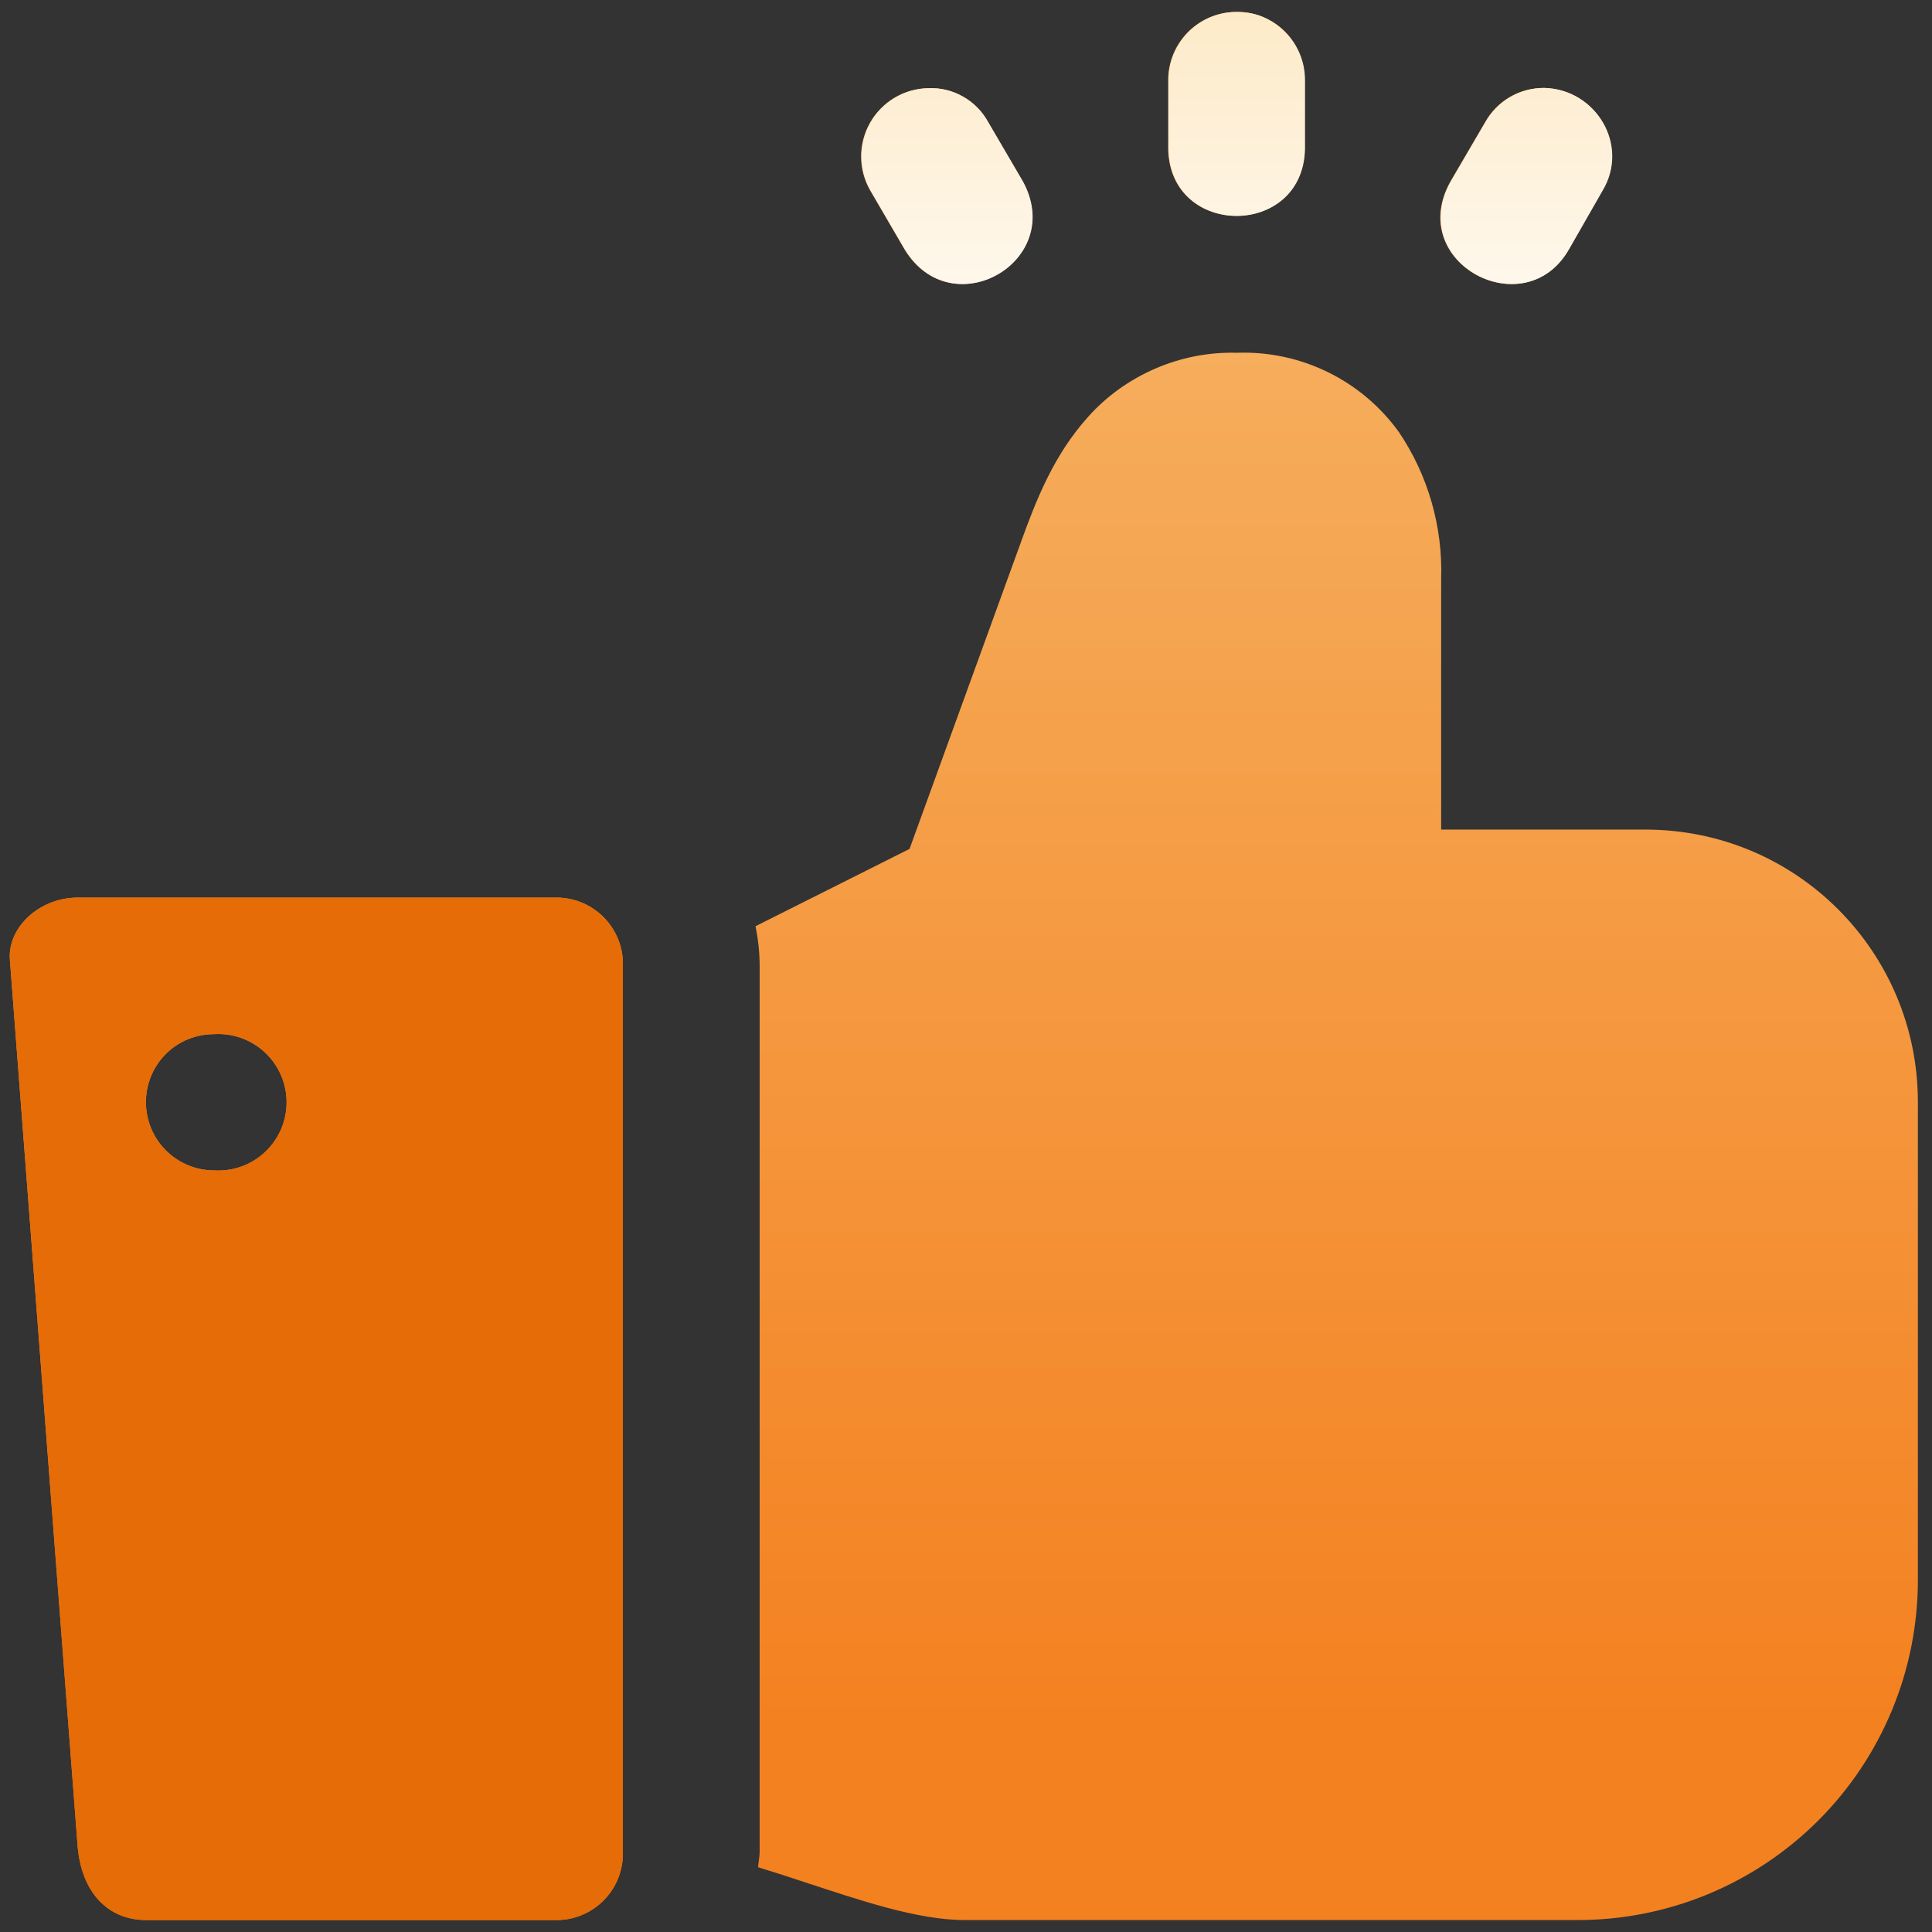
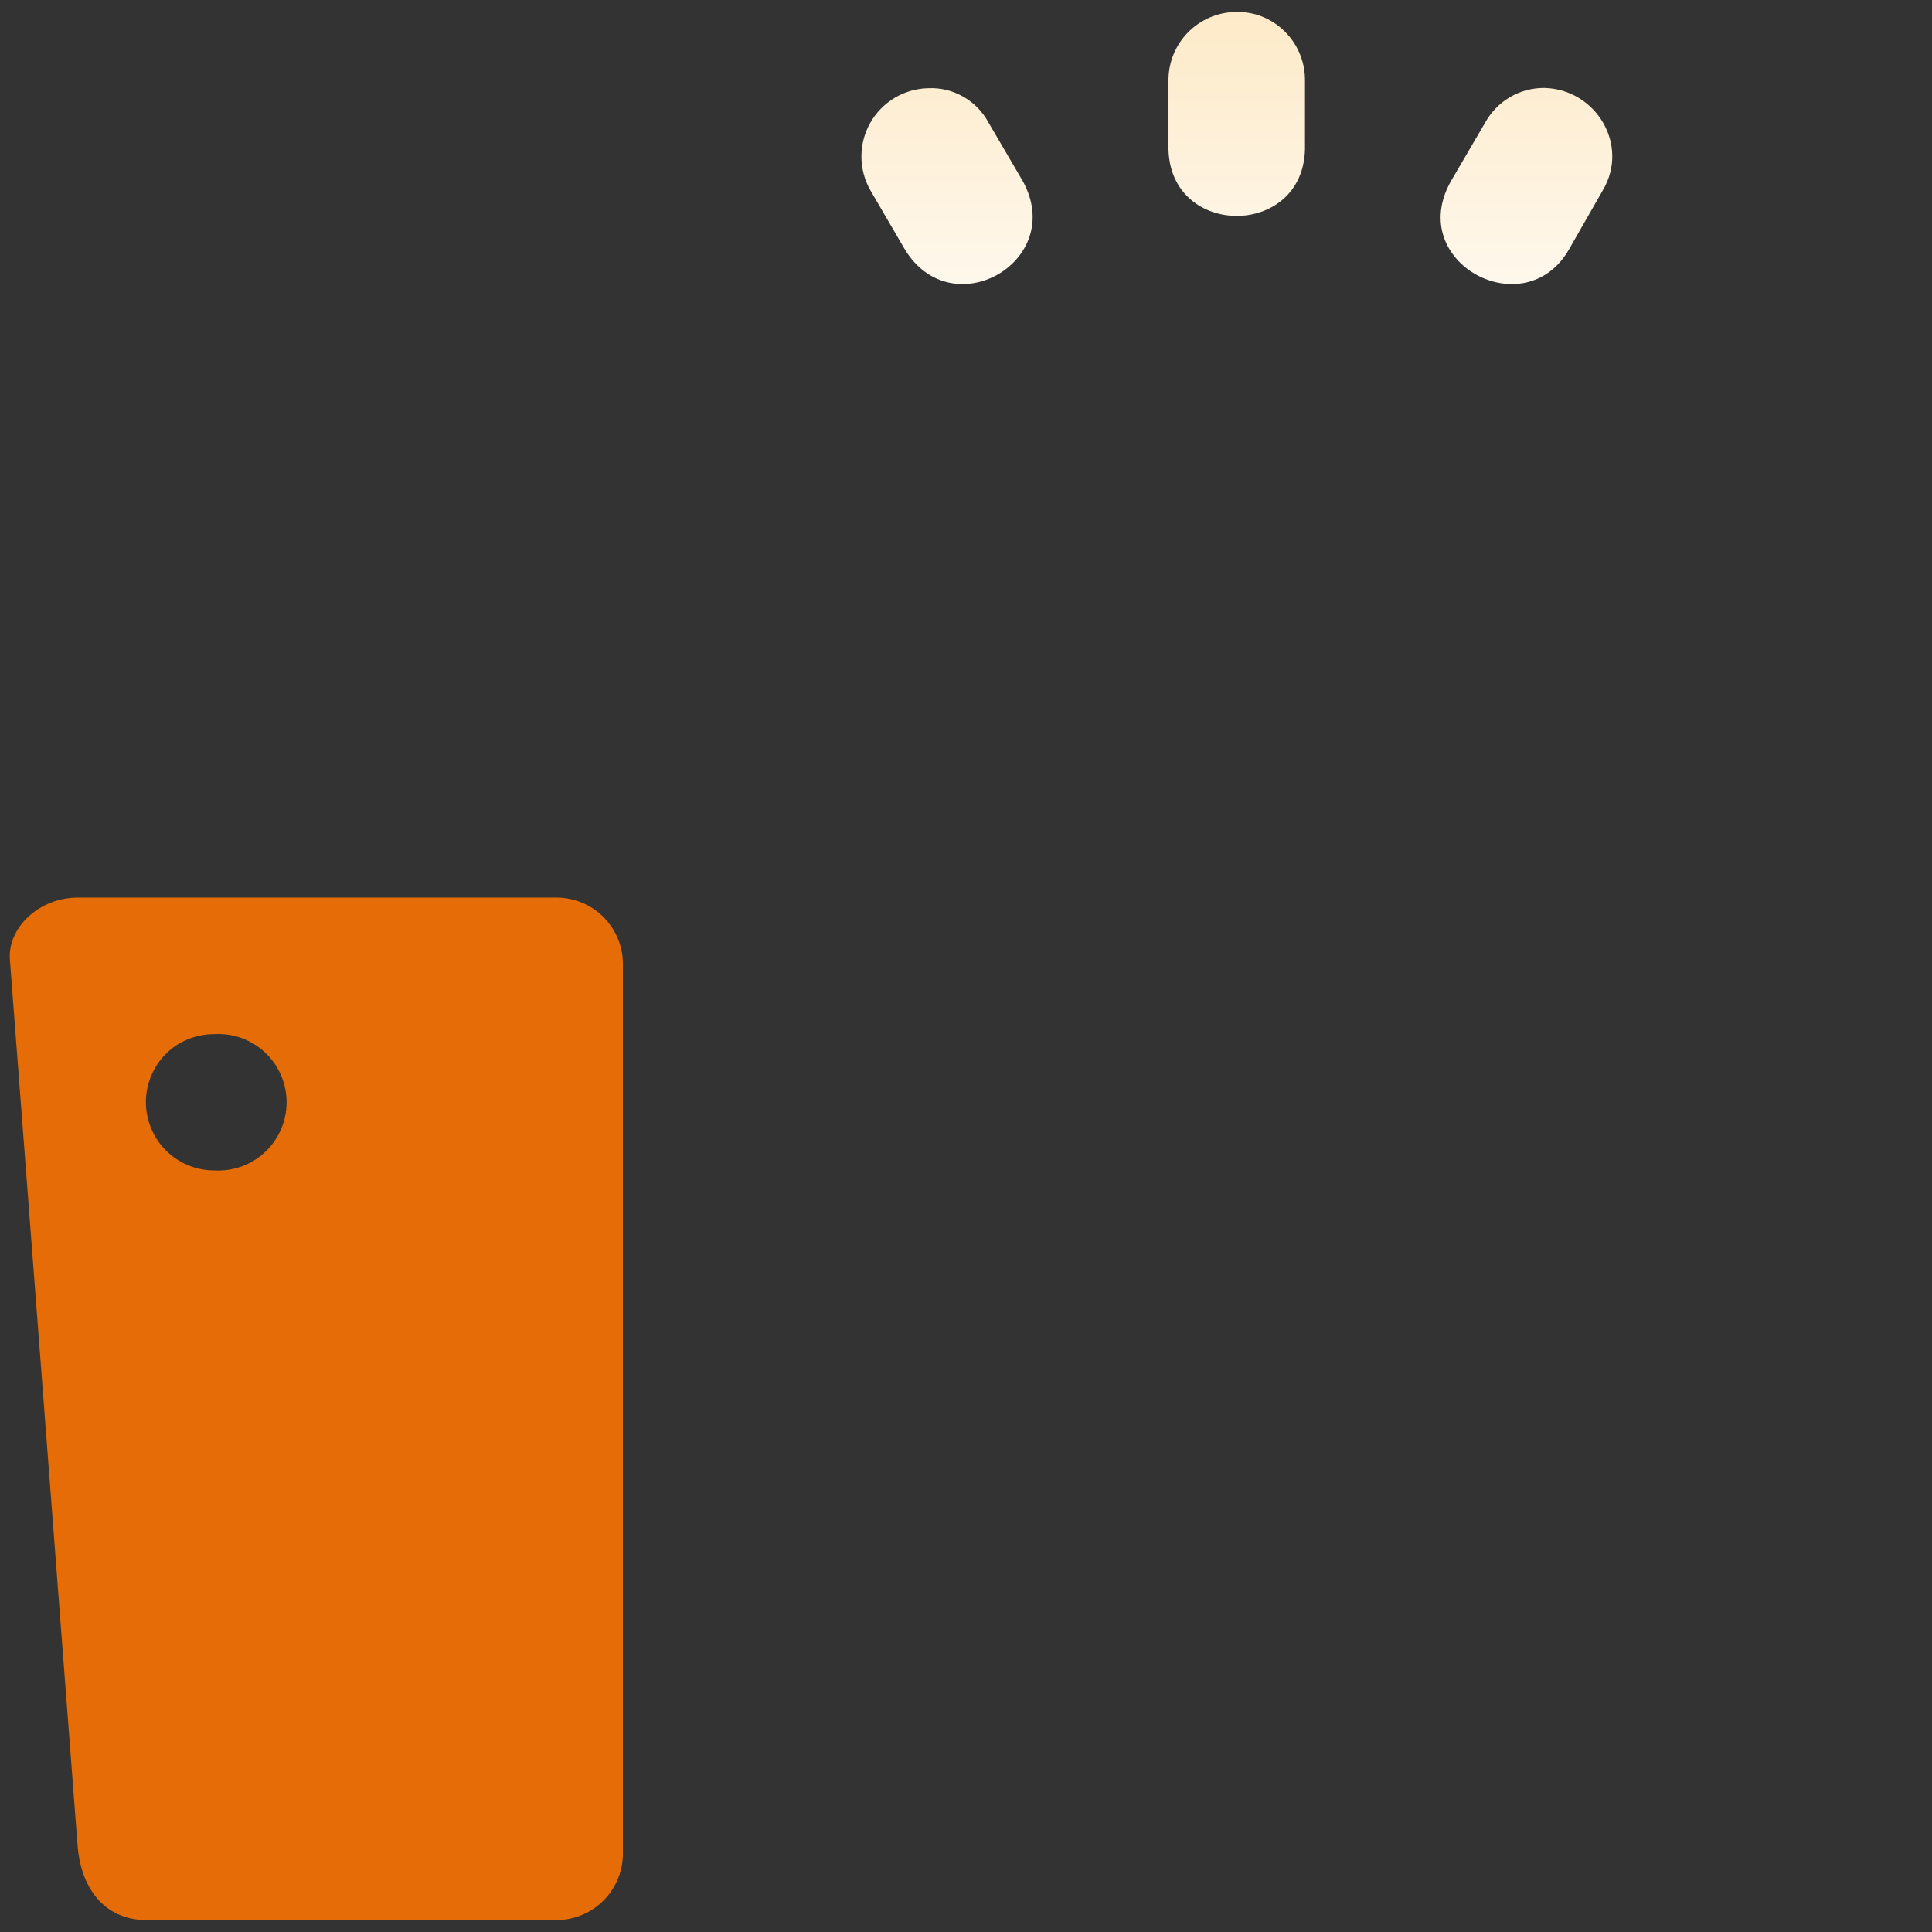
<svg xmlns="http://www.w3.org/2000/svg" width="81" height="81" viewBox="0 0 81 81" fill="none">
  <rect x="0" y="0" width="81" height="81" fill="#333333" stroke="none" />
-   <path d="M51.782 0.501C51.029 0.515 50.312 0.826 49.786 1.365C49.261 1.905 48.969 2.631 48.975 3.384V6.257C49.061 9.983 54.611 9.983 54.698 6.257V3.384C54.702 3.001 54.63 2.621 54.484 2.266C54.339 1.912 54.124 1.59 53.852 1.32C53.58 1.05 53.257 0.838 52.901 0.695C52.546 0.552 52.165 0.493 51.782 0.501ZM64.74 3.687C64.234 3.682 63.736 3.814 63.299 4.068C62.862 4.323 62.502 4.691 62.257 5.134L60.81 7.607C58.898 11.02 63.941 13.688 65.777 10.437L67.18 7.985C68.314 6.084 66.9 3.741 64.74 3.687ZM38.911 3.698C38.413 3.706 37.927 3.845 37.499 4.099C37.072 4.354 36.718 4.715 36.473 5.148C36.228 5.581 36.099 6.07 36.101 6.568C36.102 7.065 36.233 7.554 36.481 7.985L37.917 10.448C39.894 13.71 44.699 10.955 42.874 7.607L41.427 5.134C41.184 4.681 40.817 4.306 40.37 4.052C39.923 3.798 39.425 3.675 38.911 3.698ZM45.617 17.479C44.191 19.067 43.457 20.913 42.788 22.771L38.133 35.591L31.676 38.831C31.784 39.371 31.849 39.933 31.849 40.505V77.637C31.849 77.853 31.795 78.069 31.784 78.285C32.46 78.493 33.133 78.709 33.803 78.933C35.952 79.635 38.447 80.499 40.434 80.499H66.133C68.008 80.502 69.866 80.135 71.599 79.418C73.332 78.702 74.907 77.65 76.233 76.324C77.56 74.997 78.611 73.422 79.327 71.689C80.044 69.955 80.411 68.097 80.408 66.221V46.197C80.408 39.922 75.333 34.781 68.984 34.781H60.421V24.262C60.491 22.078 59.872 19.927 58.65 18.116C57.879 17.045 56.856 16.181 55.671 15.601C54.486 15.021 53.176 14.742 51.858 14.79C50.684 14.759 49.518 14.985 48.44 15.452C47.362 15.918 46.398 16.603 45.617 17.479ZM3.255 37.633C1.636 37.633 0.297 38.907 0.416 40.257L3.255 77.41C3.417 79.322 4.508 80.499 6.128 80.499H23.275C23.652 80.507 24.026 80.438 24.376 80.296C24.725 80.155 25.042 79.944 25.308 79.676C25.573 79.409 25.782 79.09 25.92 78.74C26.059 78.389 26.125 78.014 26.115 77.637V40.505C26.127 40.128 26.062 39.752 25.924 39.4C25.785 39.048 25.577 38.728 25.312 38.459C25.046 38.191 24.729 37.979 24.378 37.837C24.028 37.694 23.653 37.625 23.275 37.633H3.255ZM8.978 43.357C9.368 43.333 9.759 43.389 10.126 43.522C10.494 43.654 10.83 43.861 11.114 44.128C11.399 44.396 11.626 44.719 11.781 45.078C11.936 45.436 12.016 45.823 12.016 46.214C12.016 46.604 11.936 46.991 11.781 47.349C11.626 47.708 11.399 48.031 11.114 48.298C10.83 48.566 10.494 48.773 10.126 48.905C9.759 49.038 9.368 49.094 8.978 49.07C8.22 49.07 7.492 48.769 6.955 48.232C6.418 47.695 6.117 46.967 6.117 46.208C6.117 45.449 6.418 44.721 6.955 44.184C7.492 43.648 8.22 43.357 8.978 43.357Z" fill="url(#paint0_linear_5575_80912)" />
  <path d="M51.796 0.501C51.043 0.515 50.326 0.826 49.8 1.365C49.274 1.905 48.983 2.631 48.989 3.384V6.257C49.075 9.983 54.625 9.983 54.712 6.257V3.384C54.716 3.001 54.644 2.621 54.498 2.266C54.353 1.912 54.138 1.59 53.866 1.32C53.594 1.05 53.271 0.838 52.916 0.695C52.56 0.552 52.179 0.493 51.796 0.501ZM64.754 3.687C64.248 3.682 63.75 3.814 63.313 4.068C62.876 4.323 62.516 4.691 62.27 5.134L60.824 7.607C58.912 11.02 63.955 13.688 65.791 10.437L67.194 7.985C68.328 6.084 66.914 3.741 64.754 3.687ZM38.925 3.698C38.428 3.706 37.941 3.845 37.514 4.099C37.086 4.354 36.732 4.715 36.487 5.148C36.242 5.581 36.113 6.07 36.115 6.568C36.116 7.065 36.247 7.554 36.495 7.985L37.931 10.448C39.907 13.71 44.713 10.955 42.888 7.607L41.441 5.134C41.197 4.681 40.831 4.306 40.384 4.052C39.937 3.798 39.438 3.675 38.925 3.698Z" fill="url(#paint1_linear_5575_80912)" />
  <path d="M3.255 37.632C1.636 37.632 0.297 38.907 0.416 40.257L3.255 77.41C3.417 79.322 4.508 80.499 6.128 80.499H23.275C23.652 80.507 24.026 80.438 24.376 80.296C24.725 80.155 25.042 79.944 25.308 79.676C25.573 79.409 25.782 79.09 25.92 78.74C26.059 78.389 26.125 78.014 26.115 77.637V40.505C26.127 40.128 26.062 39.751 25.924 39.4C25.785 39.048 25.577 38.728 25.312 38.459C25.046 38.191 24.729 37.979 24.378 37.836C24.028 37.694 23.653 37.625 23.275 37.632H3.255ZM8.978 43.357C9.368 43.333 9.759 43.389 10.126 43.521C10.494 43.654 10.83 43.861 11.114 44.128C11.399 44.396 11.626 44.719 11.781 45.078C11.936 45.436 12.016 45.823 12.016 46.213C12.016 46.604 11.936 46.99 11.781 47.349C11.626 47.708 11.399 48.031 11.114 48.298C10.83 48.566 10.494 48.773 10.126 48.905C9.759 49.038 9.368 49.094 8.978 49.07C8.22 49.07 7.492 48.769 6.955 48.232C6.418 47.695 6.117 46.967 6.117 46.208C6.117 45.449 6.418 44.721 6.955 44.184C7.492 43.647 8.22 43.357 8.978 43.357Z" fill="#E56C06" />
  <defs>
    <linearGradient id="paint0_linear_5575_80912" x1="40.408" y1="0.5" x2="40.408" y2="80.5" gradientUnits="userSpaceOnUse">
      <stop stop-color="#F6B86B" />
      <stop offset="0.896" stop-color="#F48120" />
    </linearGradient>
    <linearGradient id="paint1_linear_5575_80912" x1="51.855" y1="0.5" x2="51.855" y2="18.116" gradientUnits="userSpaceOnUse">
      <stop stop-color="#FCF5E8" />
      <stop stop-color="#FDEAC8" />
      <stop offset="1" stop-color="white" />
    </linearGradient>
  </defs>
</svg>